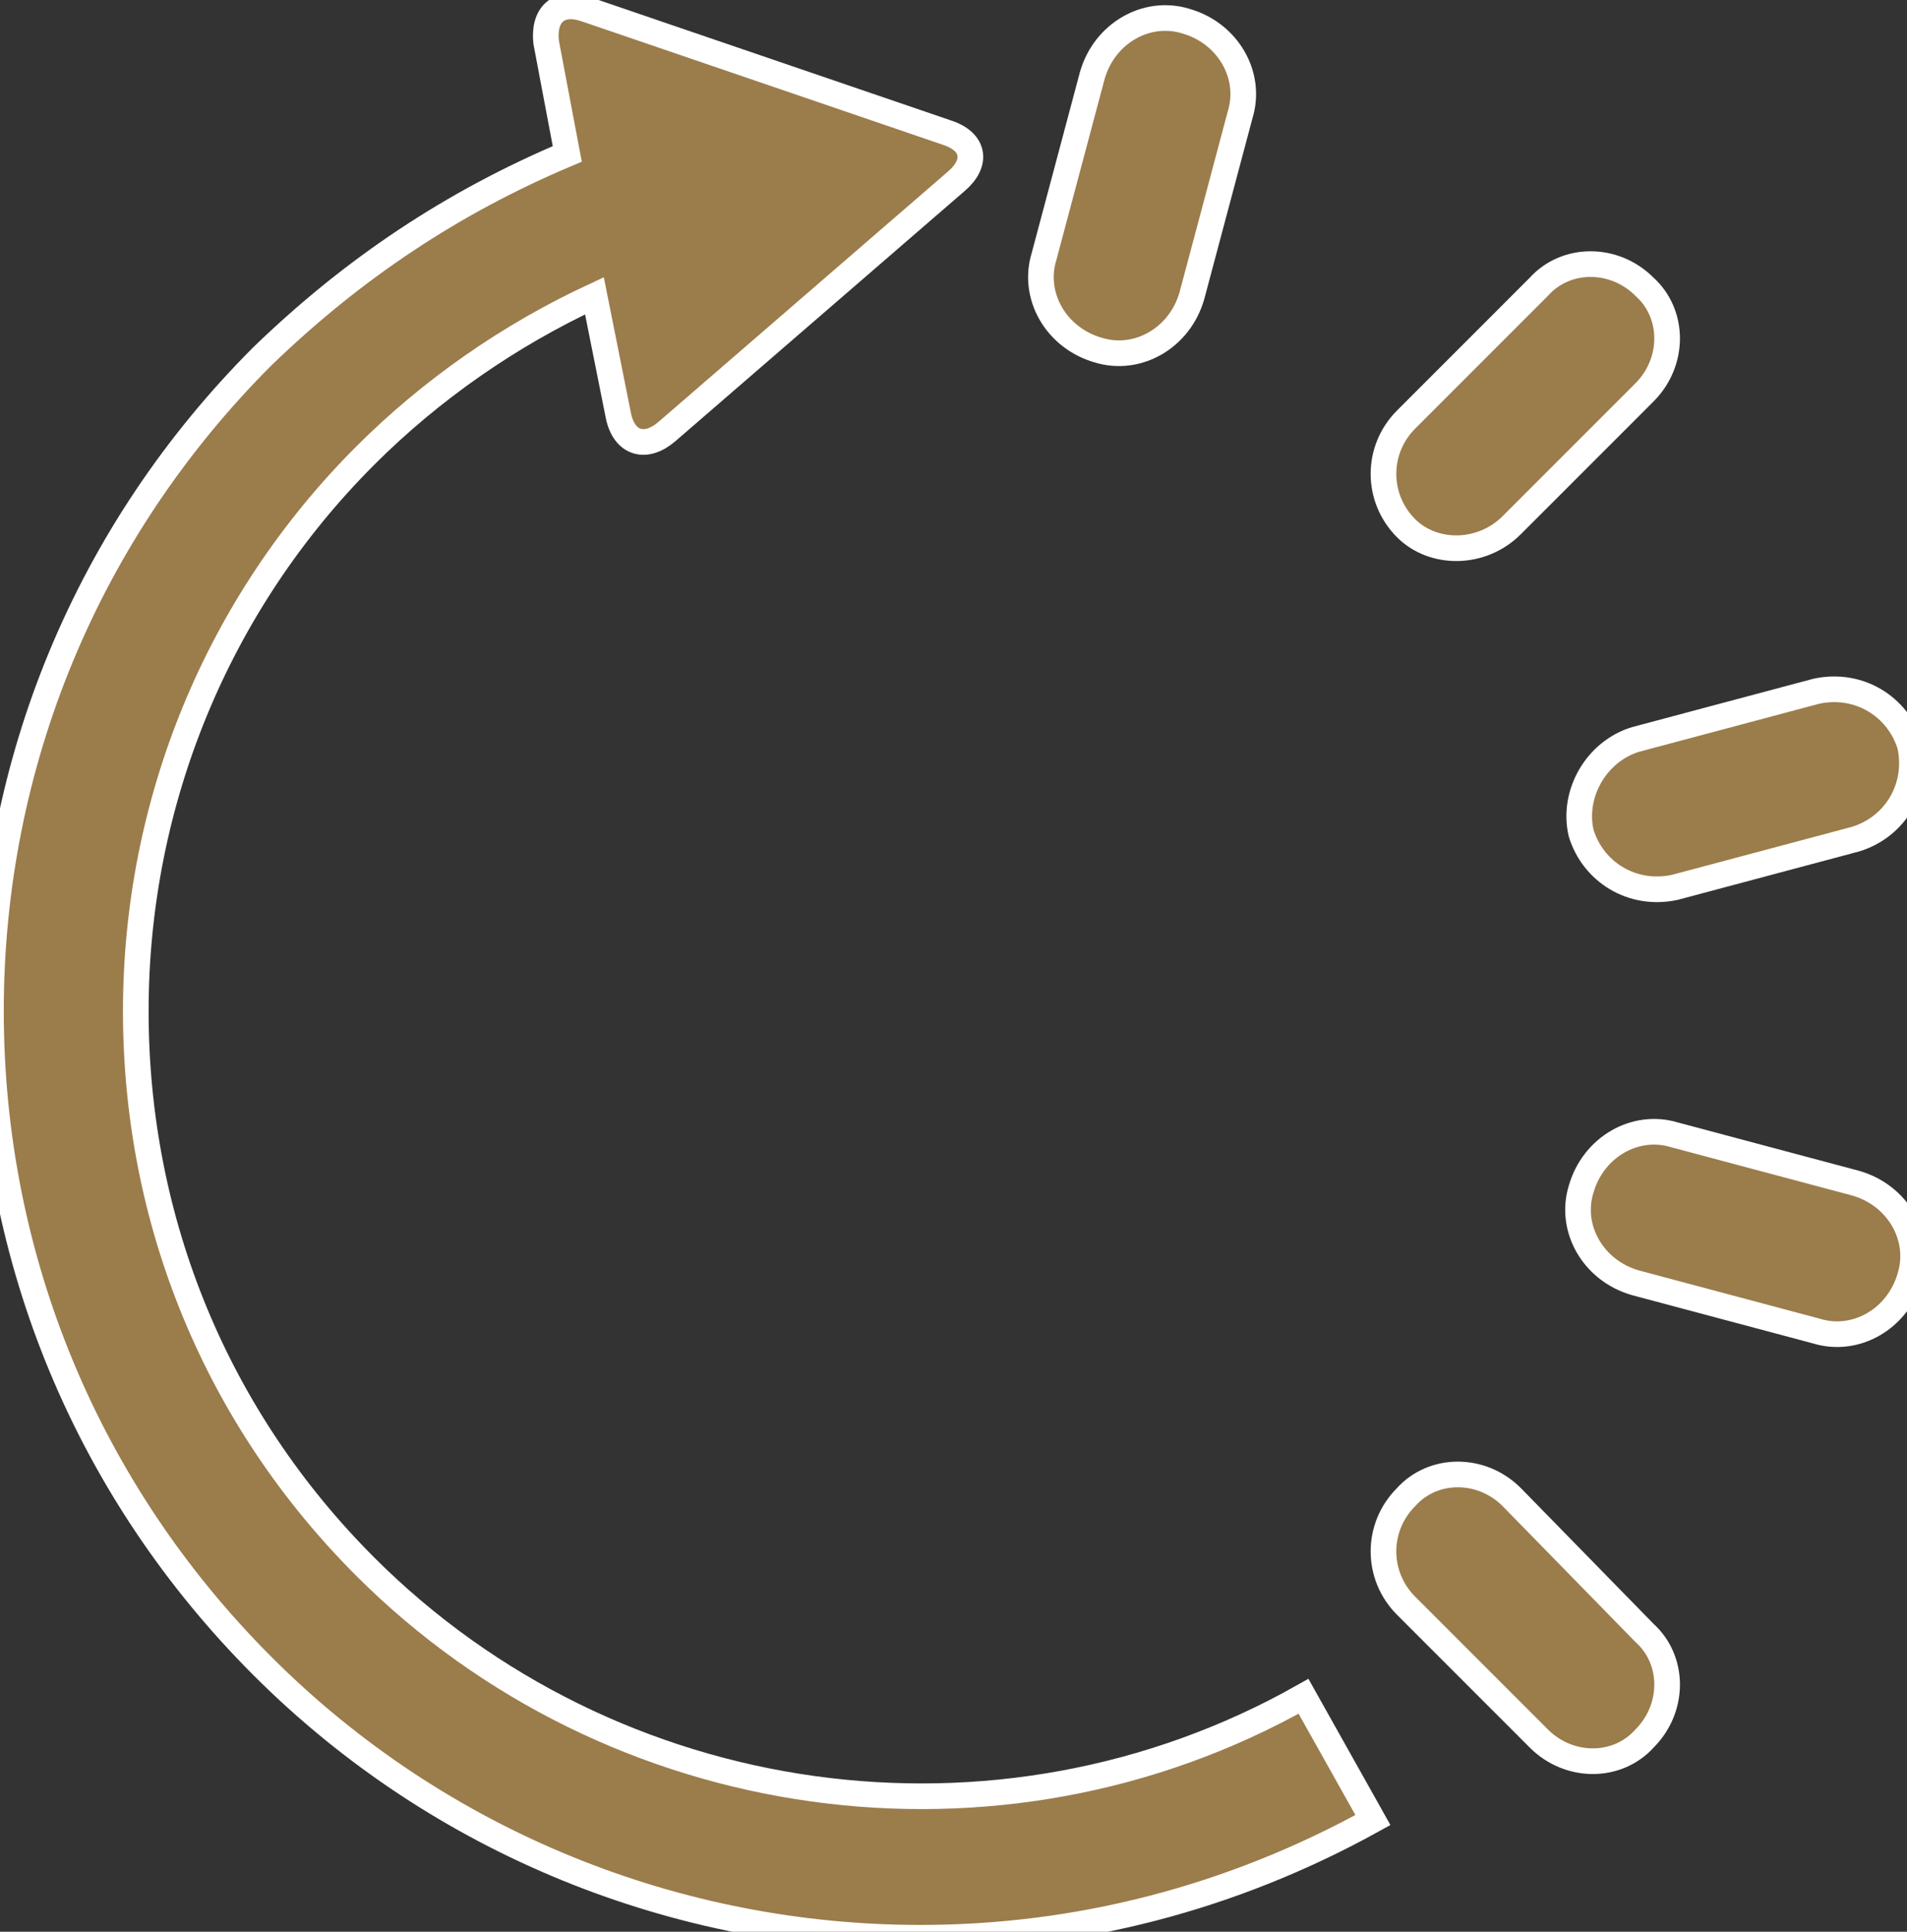
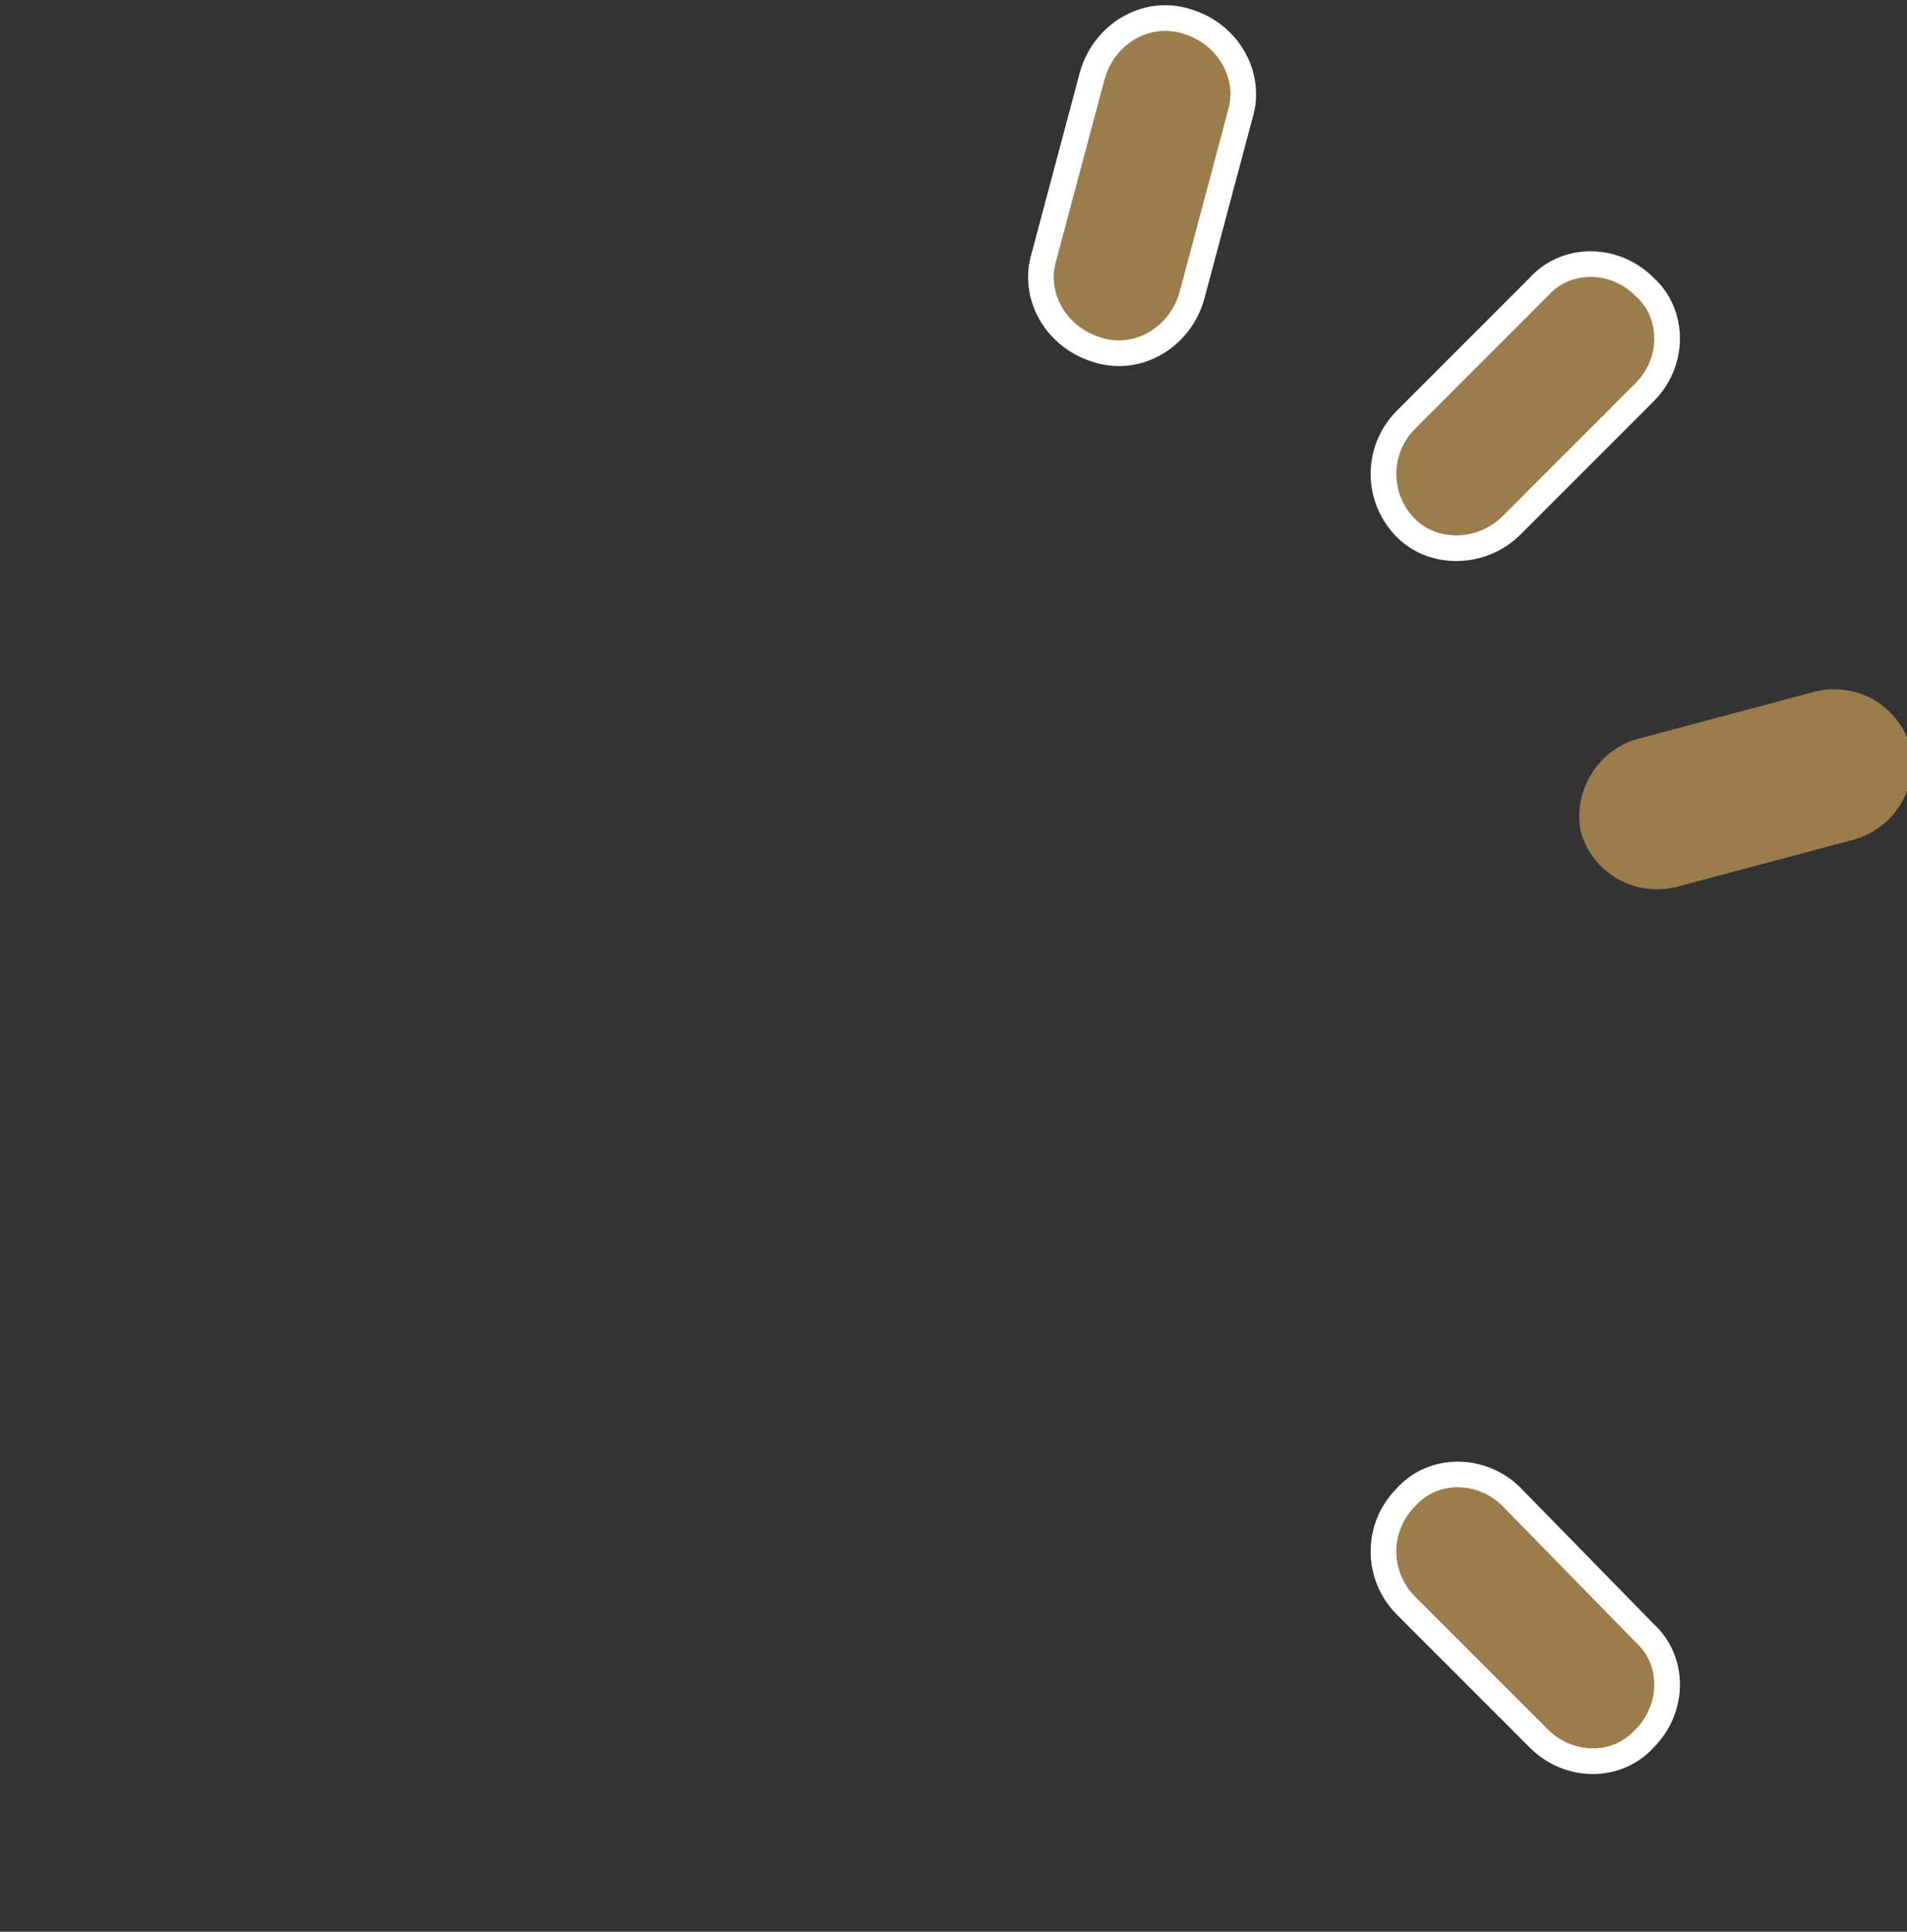
<svg xmlns="http://www.w3.org/2000/svg" version="1.1" id="Layer_1" x="0px" y="0px" viewBox="0 0 63.2 64" style="enable-background:new 0 0 63.2 64;" xml:space="preserve">
  <rect x="0" y="0" width="63.2" height="64" fill="#333333" stroke="none" />
  <style type="text/css">
	.st0{fill:#9B7C4B;}
	.st1{fill:none;stroke:#FFFFFF;stroke-width:0.85;}
</style>
  <g>
    <path class="st0" d="M50.1,49.6c-1-1-2.6-1-3.5,0c-1,1-1,2.6,0,3.6l4.4,4.4c1,1,2.6,1,3.5,0c1-1,1-2.6,0-3.5L50.1,49.6z" />
    <path class="st1" d="M50.1,49.6c-1-1-2.6-1-3.5,0c-1,1-1,2.6,0,3.6l4.4,4.4c1,1,2.6,1,3.5,0c1-1,1-2.6,0-3.5L50.1,49.6z" />
-     <path class="st0" d="M61.5,39.2l-6-1.6c-1.3-0.4-2.7,0.4-3.1,1.8c-0.4,1.3,0.4,2.7,1.8,3.1l6,1.6c1.3,0.4,2.7-0.4,3.1-1.8   C63.7,41,62.9,39.6,61.5,39.2" />
-     <path class="st1" d="M61.5,39.2l-6-1.6c-1.3-0.4-2.7,0.4-3.1,1.8c-0.4,1.3,0.4,2.7,1.8,3.1l6,1.6c1.3,0.4,2.7-0.4,3.1-1.8   C63.7,41,62.9,39.6,61.5,39.2z" />
    <path class="st0" d="M52.4,27.6c0.4,1.3,1.7,2.1,3.1,1.8l6-1.6c1.3-0.4,2.1-1.7,1.8-3.1c-0.4-1.3-1.7-2.1-3.1-1.8l-6,1.6   C52.9,24.9,52.1,26.3,52.4,27.6" />
-     <path class="st1" d="M52.4,27.6c0.4,1.3,1.7,2.1,3.1,1.8l6-1.6c1.3-0.4,2.1-1.7,1.8-3.1c-0.4-1.3-1.7-2.1-3.1-1.8l-6,1.6   C52.9,24.9,52.1,26.3,52.4,27.6z" />
    <path class="st0" d="M50.1,17.4l4.4-4.4c1-1,1-2.6,0-3.5c-1-1-2.6-1-3.5,0l-4.4,4.4c-1,1-1,2.6,0,3.6   C47.5,18.4,49.1,18.4,50.1,17.4" />
    <path class="st1" d="M50.1,17.4l4.4-4.4c1-1,1-2.6,0-3.5c-1-1-2.6-1-3.5,0l-4.4,4.4c-1,1-1,2.6,0,3.6   C47.5,18.4,49.1,18.4,50.1,17.4z" />
    <path class="st0" d="M36.4,11.6c1.3,0.4,2.7-0.4,3.1-1.8l1.6-6c0.4-1.3-0.4-2.7-1.8-3.1c-1.3-0.4-2.7,0.4-3.1,1.8l-1.6,6   C34.2,9.8,35,11.2,36.4,11.6" />
    <path class="st1" d="M36.4,11.6c1.3,0.4,2.7-0.4,3.1-1.8l1.6-6c0.4-1.3-0.4-2.7-1.8-3.1c-1.3-0.4-2.7,0.4-3.1,1.8l-1.6,6   C34.2,9.8,35,11.2,36.4,11.6z" />
-     <path class="st0" d="M12.1,51.9C7.2,47,4.5,40.5,4.5,33.5c0-6.9,2.7-13.5,7.6-18.4c2.2-2.2,4.8-4,7.6-5.3l0.8,4   c0.2,0.9,0.9,1.1,1.6,0.5l9.6-8.3c0.7-0.6,0.6-1.3-0.3-1.6l-12-4.1c-0.9-0.3-1.4,0.2-1.3,1.1l0.7,3.7C15,6.7,11.7,8.9,8.7,11.8   c-5.8,5.8-9,13.5-9,21.7c0,8.2,3.2,15.9,9,21.7c5.9,5.9,13.8,9,21.8,9c5.2,0,10.3-1.3,15-3.9l-2.3-4.1   C33.1,61.9,20.3,60.1,12.1,51.9" />
-     <path class="st1" d="M12.1,51.9C7.2,47,4.5,40.5,4.5,33.5c0-6.9,2.7-13.5,7.6-18.4c2.2-2.2,4.8-4,7.6-5.3l0.8,4   c0.2,0.9,0.9,1.1,1.6,0.5l9.6-8.3c0.7-0.6,0.6-1.3-0.3-1.6l-12-4.1c-0.9-0.3-1.4,0.2-1.3,1.1l0.7,3.7C15,6.7,11.7,8.9,8.7,11.8   c-5.8,5.8-9,13.5-9,21.7c0,8.2,3.2,15.9,9,21.7c5.9,5.9,13.8,9,21.8,9c5.2,0,10.3-1.3,15-3.9l-2.3-4.1   C33.1,61.9,20.3,60.1,12.1,51.9z" />
  </g>
</svg>